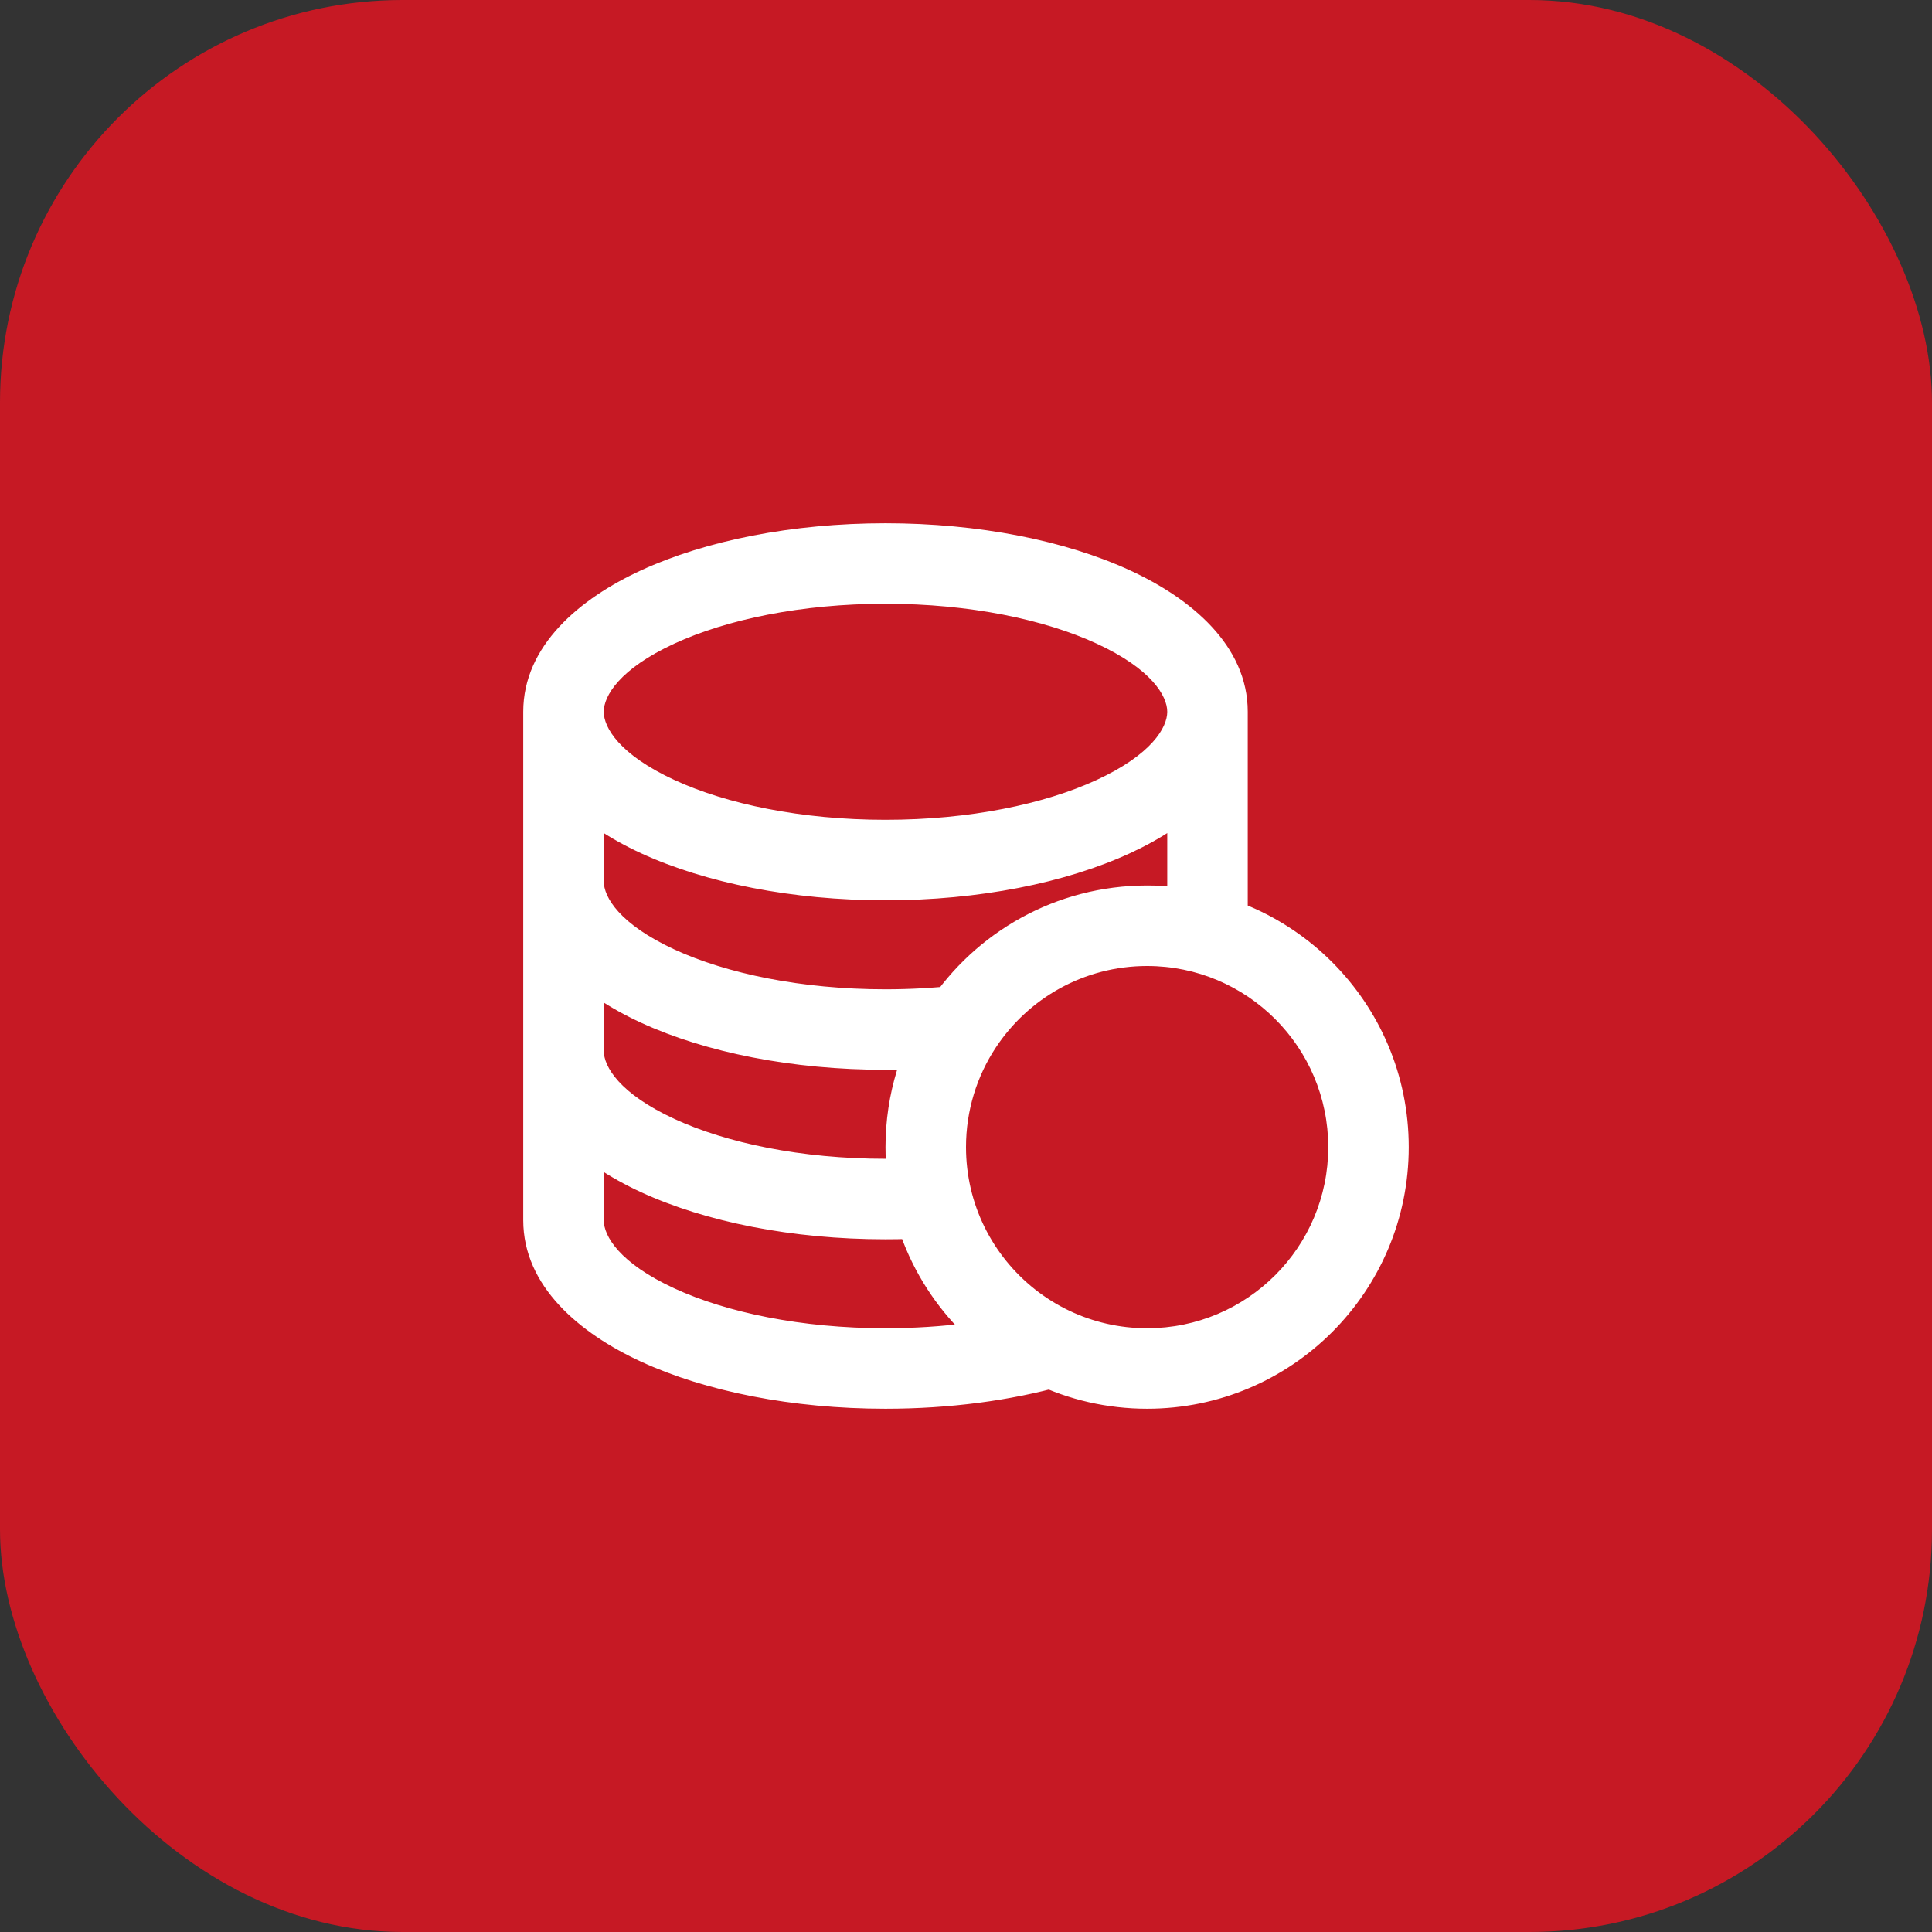
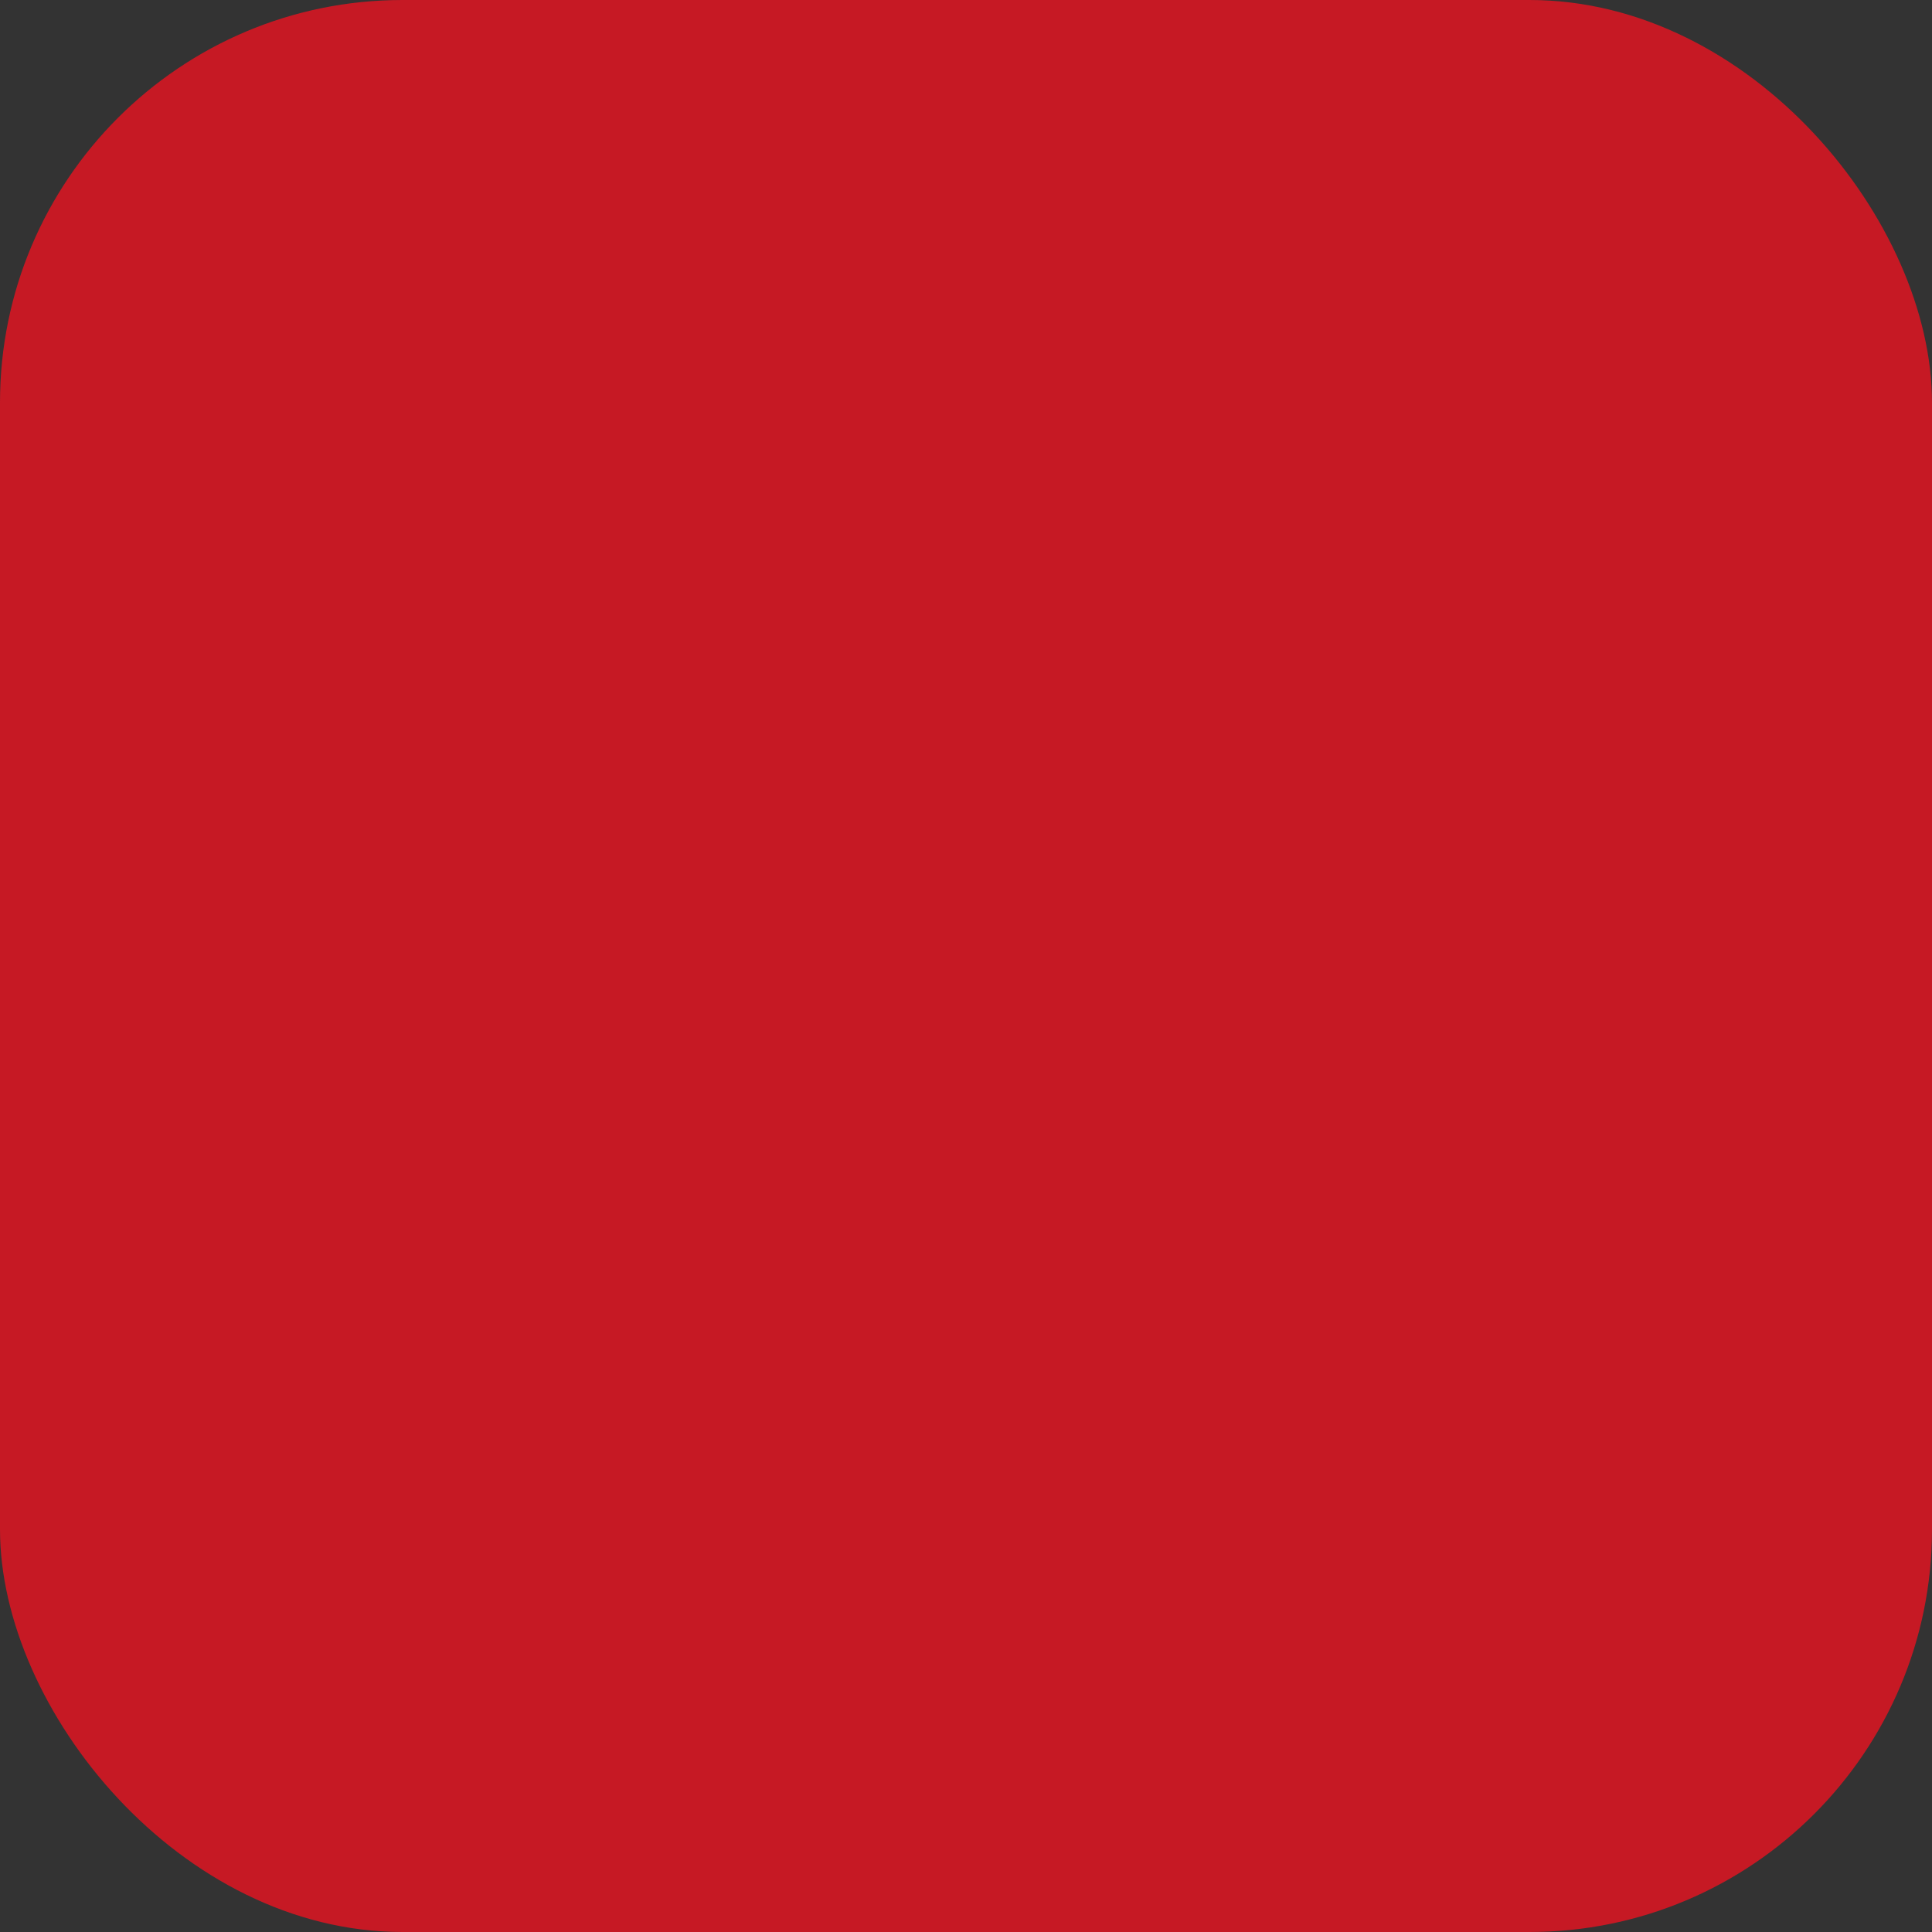
<svg xmlns="http://www.w3.org/2000/svg" width="48" height="48" viewBox="0 0 48 48" fill="none">
  <rect x="0" y="0" width="48" height="48" fill="#333333" stroke="none" />
  <rect width="48" height="48" rx="10" fill="#C61924" />
-   <path d="M29 23.207C29 23.759 29.448 24.207 30 24.207C30.552 24.207 31 23.759 31 23.207H29ZM23.907 25.474L24.741 26.025L23.907 25.474ZM30 17.684H29C29 18.075 28.613 18.748 27.239 19.381C25.95 19.975 24.098 20.368 22 20.368V21.368V22.368C24.32 22.368 26.469 21.937 28.075 21.198C29.596 20.497 31 19.328 31 17.684H30ZM22 21.368V20.368C19.902 20.368 18.05 19.975 16.761 19.381C15.387 18.748 15 18.075 15 17.684H14H13C13 19.328 14.404 20.497 15.925 21.198C17.531 21.937 19.68 22.368 22 22.368V21.368ZM14 17.684H15C15 17.293 15.387 16.62 16.761 15.987C18.05 15.394 19.902 15 22 15V14V13C19.68 13 17.531 13.431 15.925 14.171C14.404 14.871 13 16.041 13 17.684H14ZM22 14V15C24.098 15 25.95 15.394 27.239 15.987C28.613 16.62 29 17.293 29 17.684H30H31C31 16.041 29.596 14.871 28.075 14.171C26.469 13.431 24.32 13 22 13V14ZM22 25.579V24.579C19.902 24.579 18.05 24.185 16.761 23.592C15.387 22.958 15 22.286 15 21.895H14H13C13 23.538 14.404 24.708 15.925 25.408C17.531 26.148 19.68 26.579 22 26.579V25.579ZM22 29.79V28.79C19.902 28.79 18.05 28.396 16.761 27.802C15.387 27.169 15 26.496 15 26.105H14H13C13 27.749 14.404 28.918 15.925 29.619C17.531 30.358 19.68 30.79 22 30.79V29.79ZM22 34V33C19.902 33 18.05 32.606 16.761 32.013C15.387 31.38 15 30.707 15 30.316H14H13C13 31.959 14.404 33.129 15.925 33.829C17.531 34.569 19.68 35 22 35V34ZM14 17.684H13V30.316H14H15V17.684H14ZM30 17.684H29V23.207H30H31V17.684H30ZM34 28.5H33C33 30.985 30.985 33 28.5 33V34V35C32.09 35 35 32.09 35 28.5H34ZM28.5 23V24C30.985 24 33 26.015 33 28.5H34H35C35 24.91 32.09 22 28.5 22V23ZM28.5 34V33C27.807 33 27.153 32.844 26.569 32.566L26.139 33.469L25.71 34.372C26.556 34.775 27.503 35 28.5 35V34ZM26.139 33.469L25.871 32.506C24.759 32.816 23.433 33 22 33V34V35C23.597 35 25.105 34.796 26.408 34.432L26.139 33.469ZM26.139 33.469L26.569 32.566C25.348 31.985 24.43 30.869 24.117 29.525L23.143 29.752L22.169 29.979C22.622 31.926 23.948 33.534 25.71 34.372L26.139 33.469ZM23.143 29.752L24.117 29.525C24.041 29.197 24 28.854 24 28.5H23H22C22 29.008 22.058 29.503 22.169 29.979L23.143 29.752ZM23.143 29.752L23.077 28.754C22.726 28.777 22.366 28.79 22 28.79V29.79V30.79C22.41 30.79 22.814 30.776 23.209 30.75L23.143 29.752ZM23 28.5H24C24 27.584 24.273 26.734 24.741 26.025L23.907 25.474L23.072 24.923C22.395 25.949 22 27.18 22 28.5H23ZM23.907 25.474L24.741 26.025C25.548 24.803 26.93 24 28.5 24V23V22C26.23 22 24.233 23.164 23.072 24.923L23.907 25.474ZM23.907 25.474L23.795 24.48C23.221 24.544 22.62 24.579 22 24.579V25.579V26.579C22.694 26.579 23.37 26.54 24.019 26.467L23.907 25.474Z" fill="white" />
</svg>